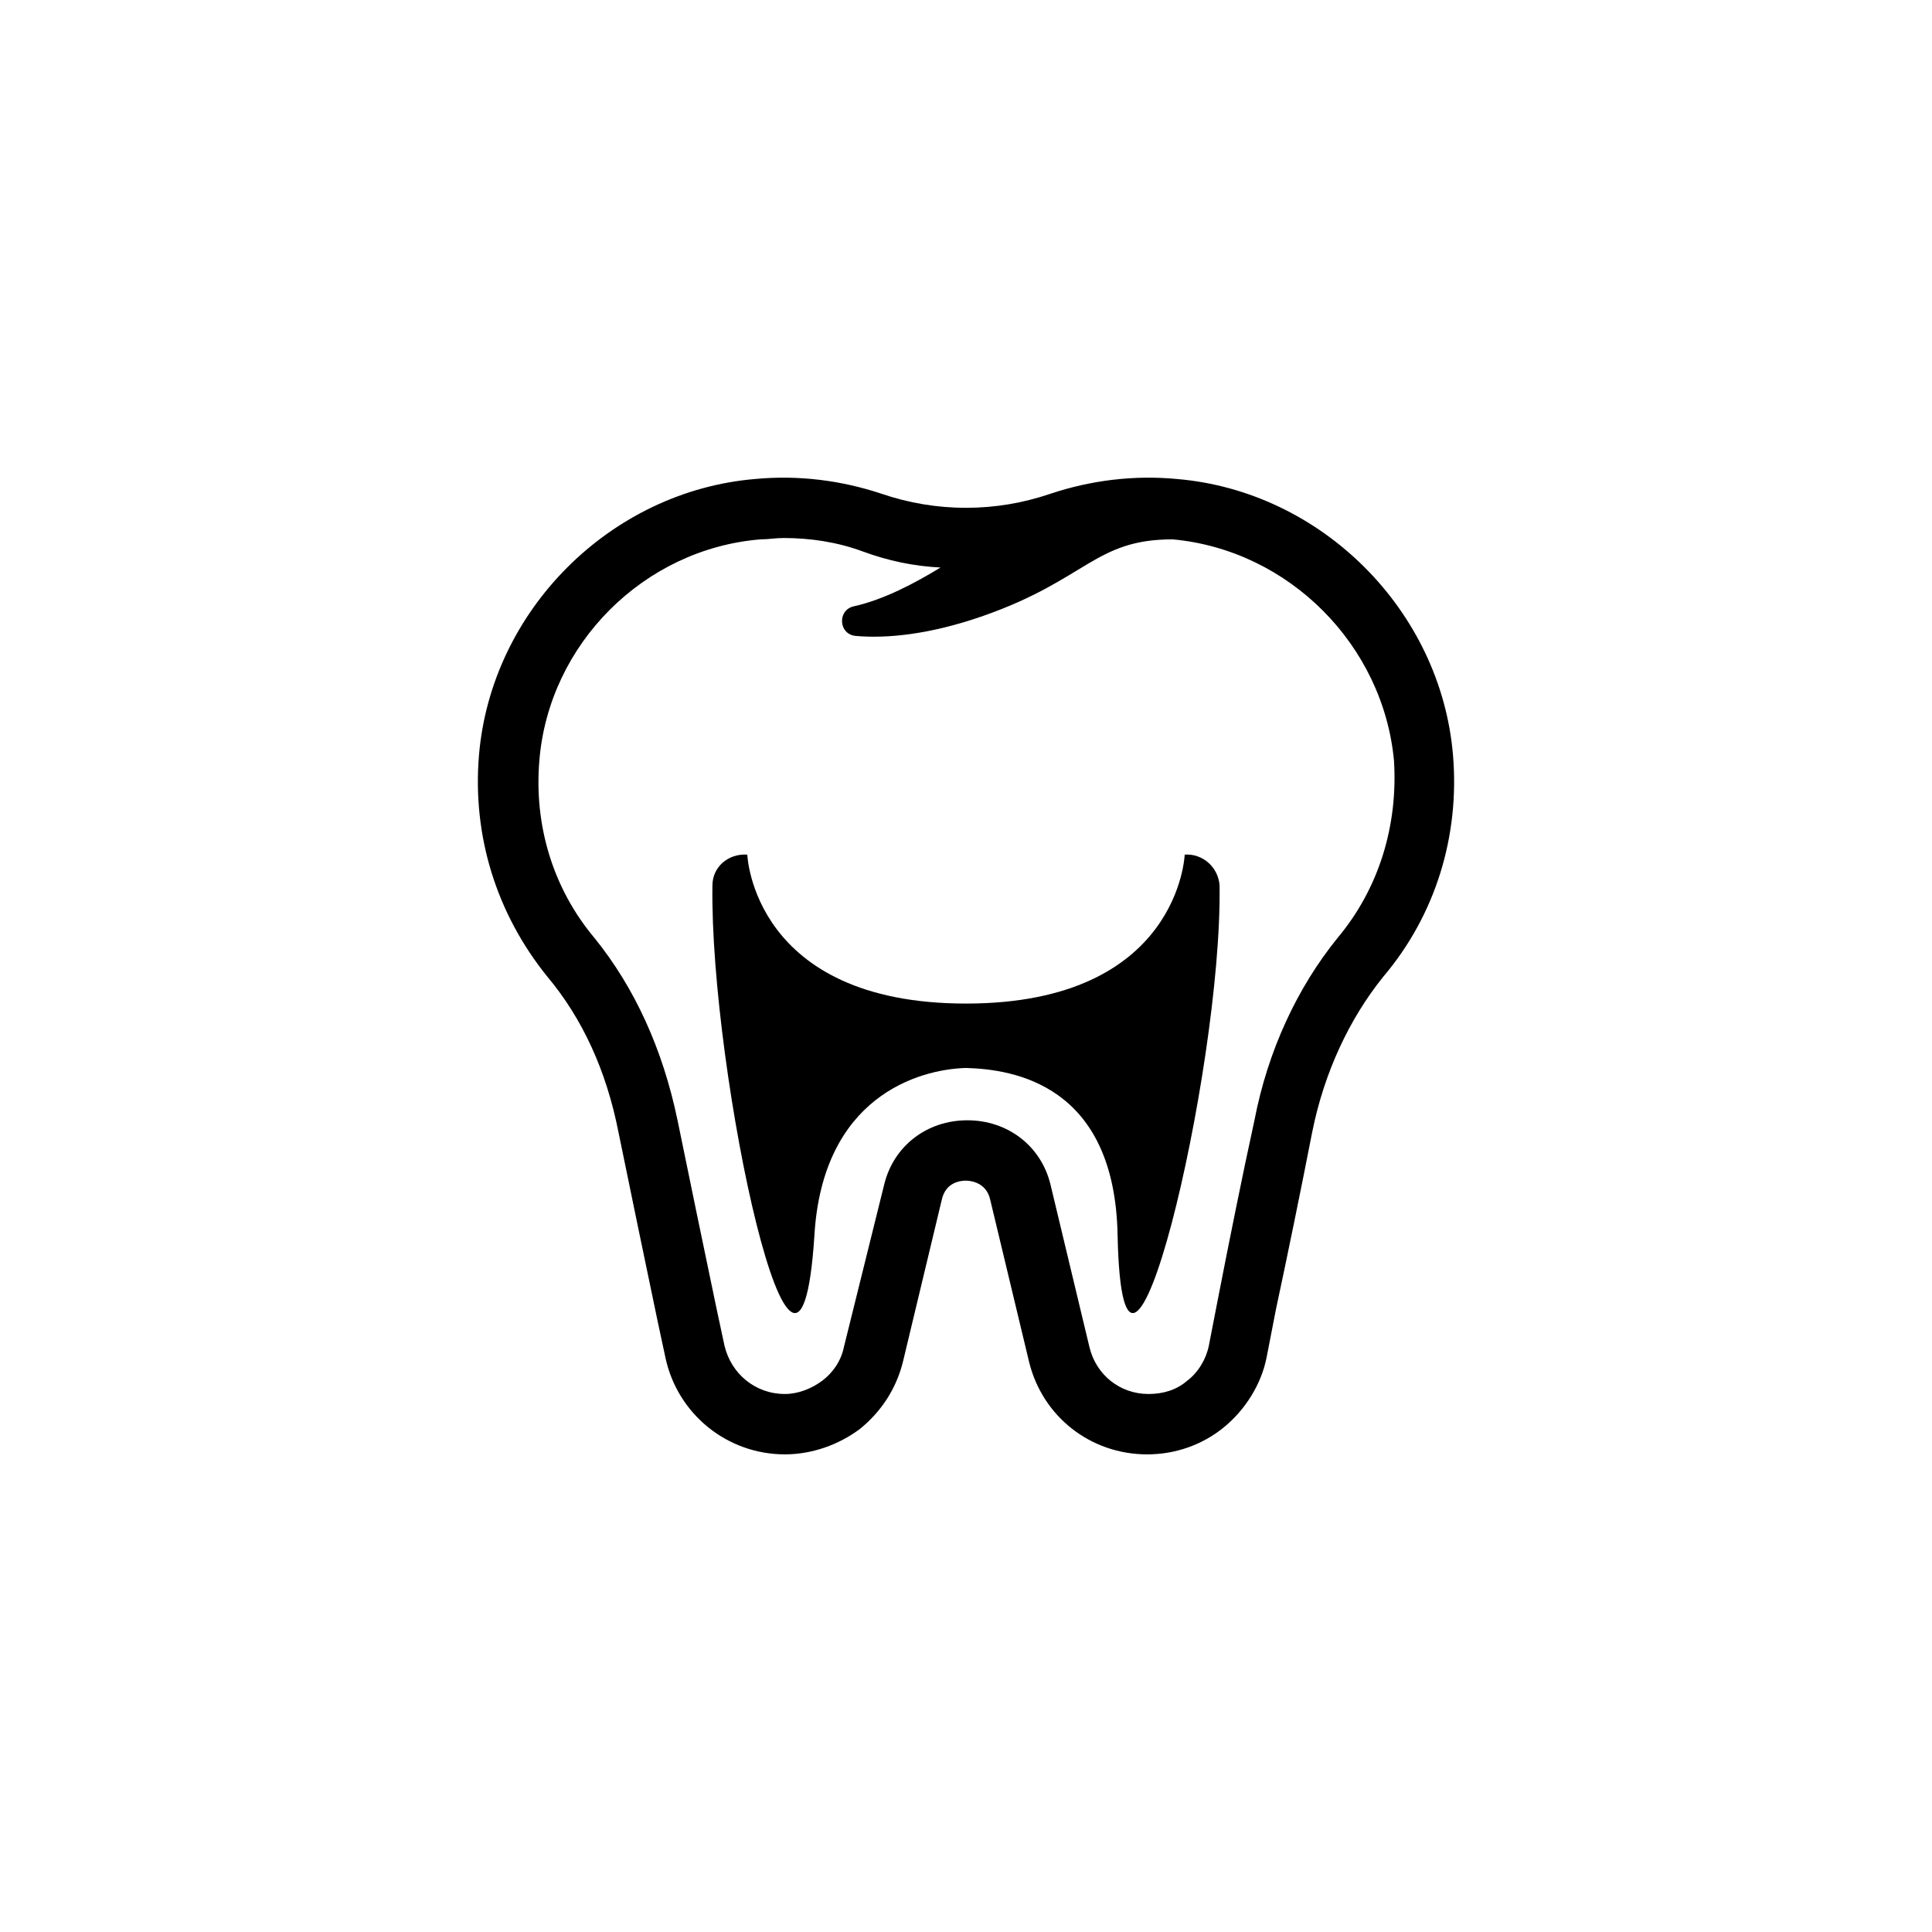
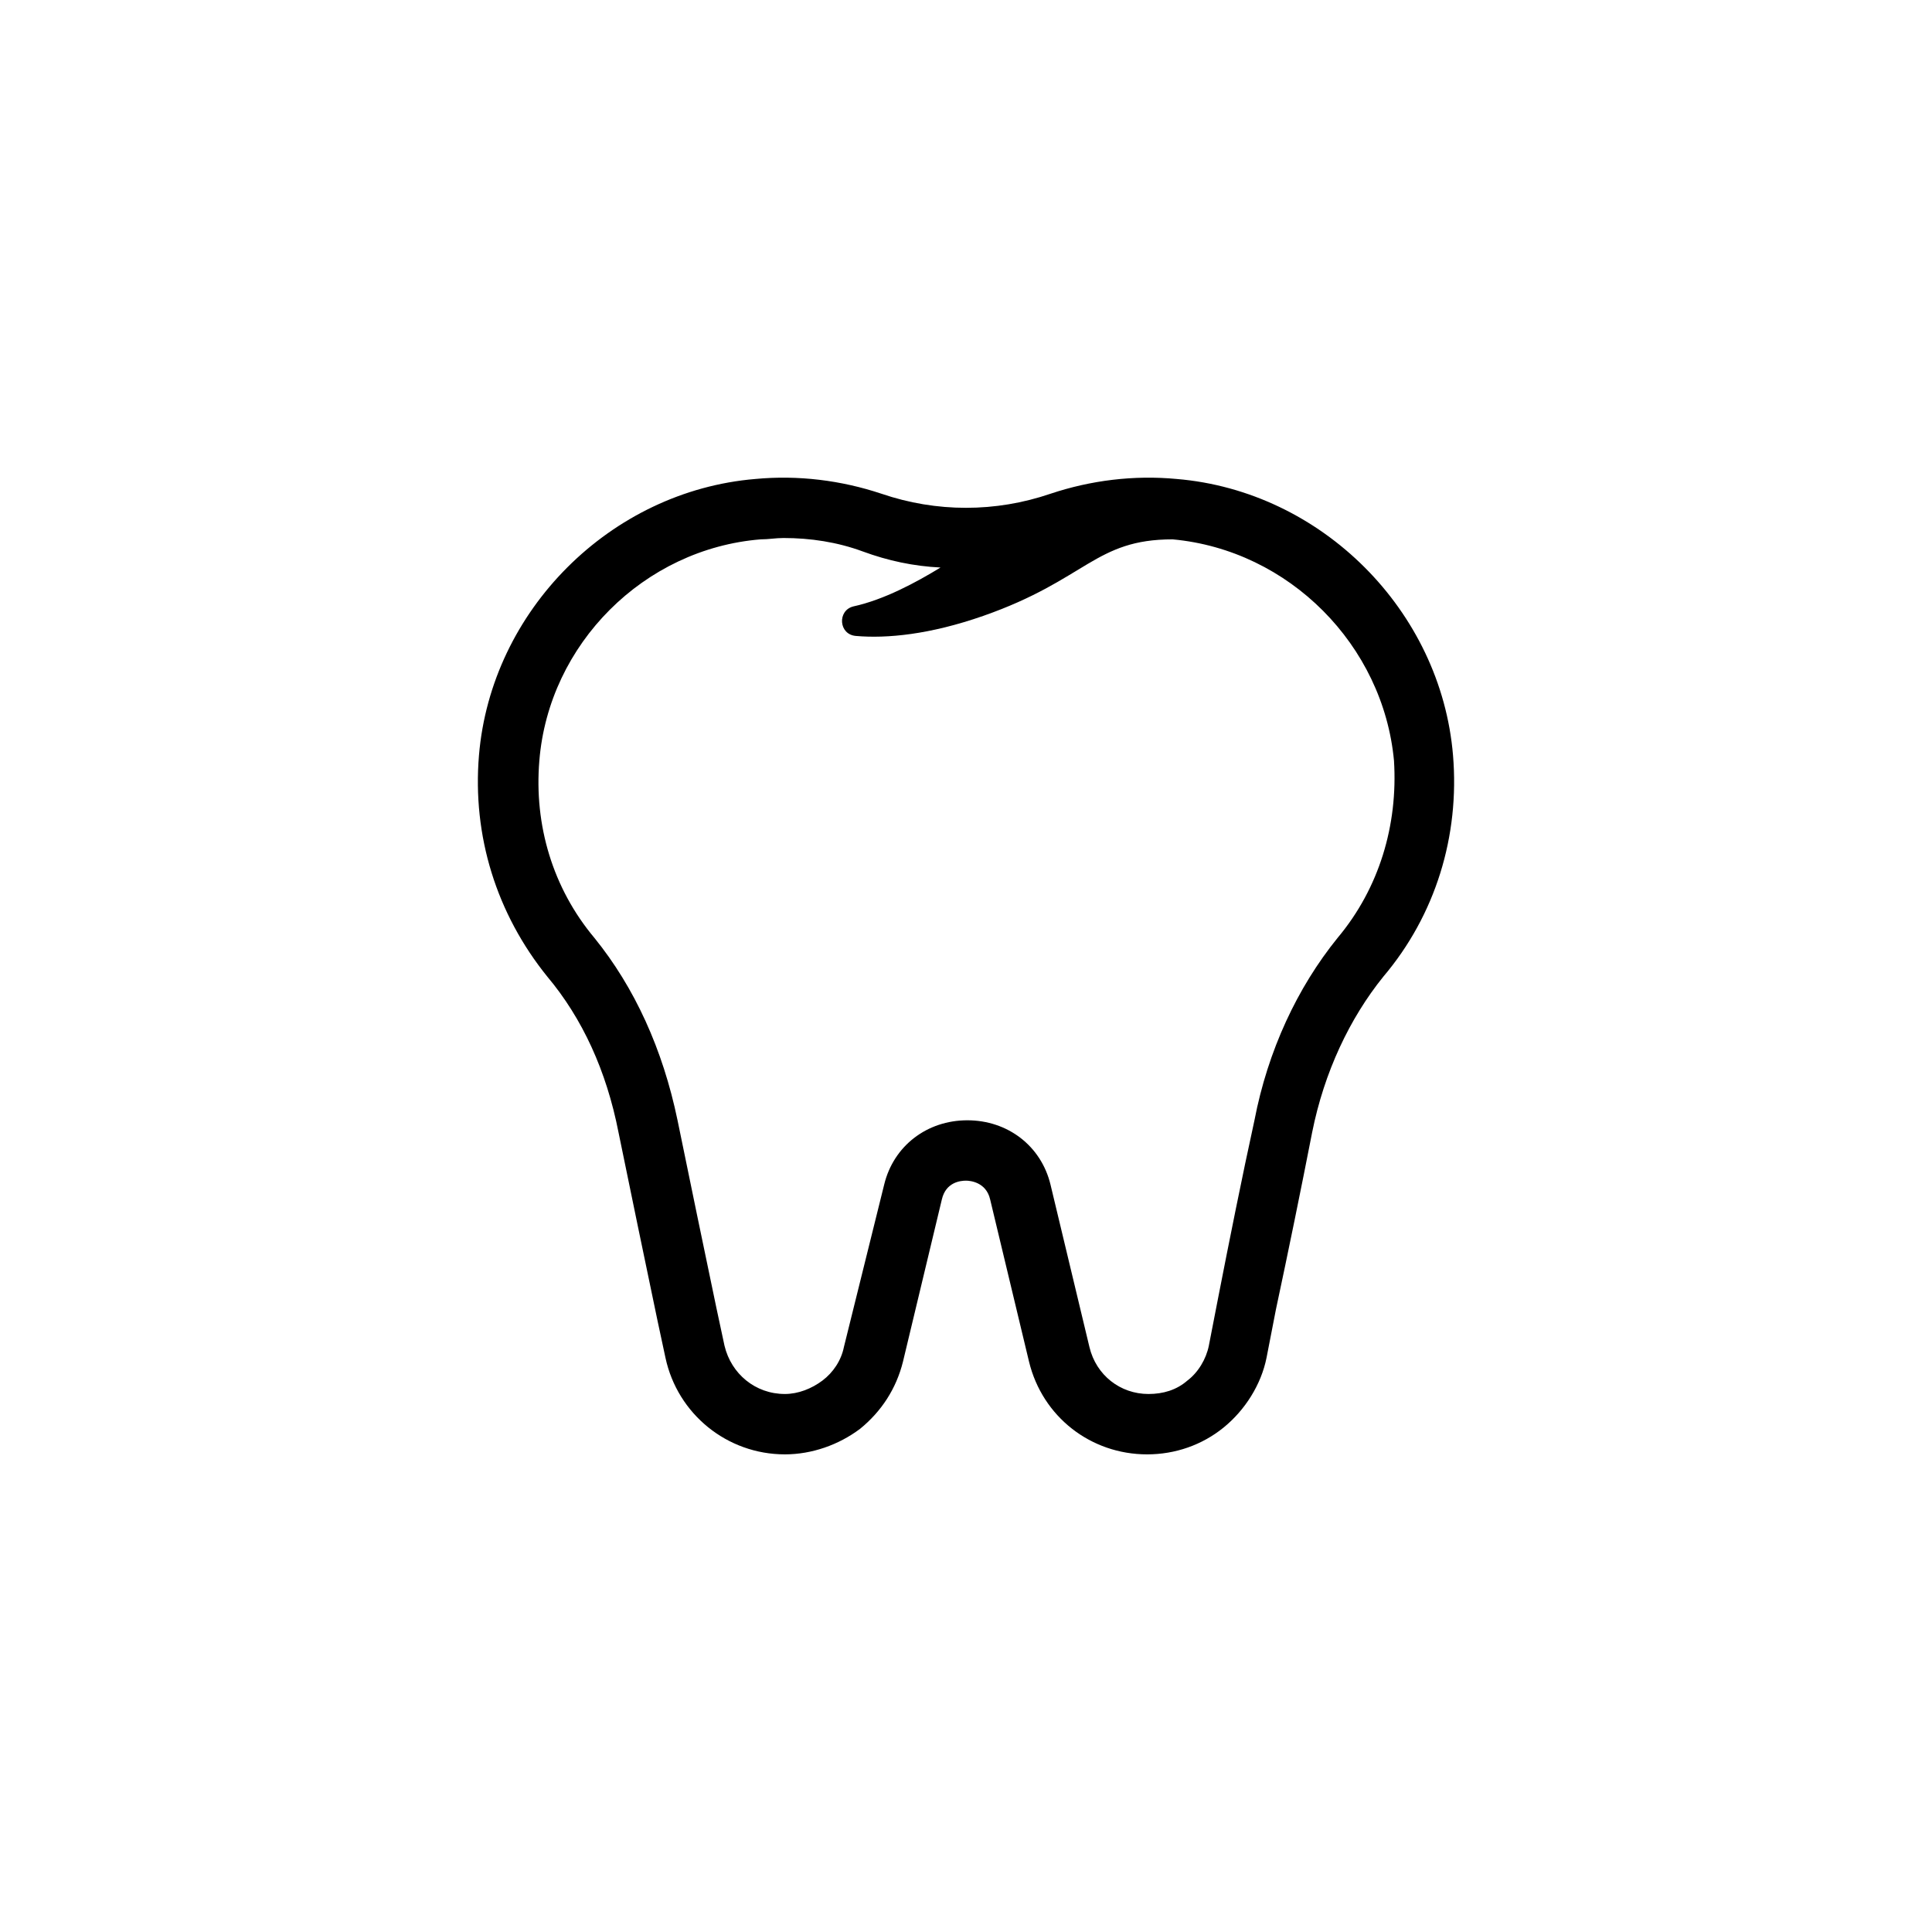
<svg xmlns="http://www.w3.org/2000/svg" version="1.1" id="Layer_1" x="0px" y="0px" viewBox="0 0 144 144" style="enable-background:new 0 0 144 144;" xml:space="preserve">
  <style type="text/css">
	.st0{stroke:#000000;stroke-width:1.3;stroke-miterlimit:10;}
	.st1{fill:#FFFFFF;}
	.st2{stroke:#000000;stroke-width:4.5;stroke-linecap:round;stroke-miterlimit:10;}
	.st3{fill:#FFFFFF;stroke:#000000;stroke-width:4.5;stroke-linecap:round;stroke-miterlimit:10;}
	.st4{fill:#FFFFFF;stroke:#000000;stroke-width:4.5;stroke-miterlimit:10;}
	.st5{stroke:#000000;stroke-width:4.5;stroke-miterlimit:10;}
	.st6{fill:#FFFFFF;stroke:#FFFFFF;stroke-width:12;stroke-miterlimit:10;}
	.st7{stroke:#FFFFFF;stroke-width:2.5;stroke-miterlimit:10;}
</style>
  <g>
    <path d="M108.3,56.3L108.3,56.3c-0.9-10.8-9.8-19.7-20.6-20.6c-3.2-0.3-6.4,0.1-9.4,1.1c-4.1,1.4-8.5,1.4-12.6,0   c-3-1-6.2-1.4-9.4-1.1c-10.8,0.9-19.7,9.8-20.6,20.6c-0.5,6,1.3,11.8,5.1,16.5c2.6,3.1,4.4,7,5.3,11.6c0.9,4.4,2,9.7,2.9,14   l0.6,2.8c0.9,4.2,4.6,7.2,8.9,7.2c2,0,4-0.7,5.6-1.9c1.6-1.3,2.7-3,3.2-5l2.9-12.1c0.3-1.3,1.4-1.4,1.8-1.4c0.3,0,1.5,0.1,1.8,1.4   l2.9,12.1c1,4.1,4.6,6.9,8.8,6.9c2.1,0,4.1-0.7,5.7-2c1.6-1.3,2.8-3.2,3.2-5.2l0.7-3.6c0.9-4.2,1.9-9.1,2.7-13.2   c0.9-4.5,2.8-8.5,5.3-11.6C107,68.2,108.8,62.3,108.3,56.3z M99.7,69.9c-3,3.7-5.2,8.4-6.2,13.6c-0.9,4.1-1.9,9.1-2.7,13.2   l-0.7,3.6c-0.2,1-0.8,2-1.6,2.6c-0.8,0.7-1.8,1-2.9,1c-2.1,0-3.9-1.4-4.4-3.5l-2.9-12.1c-0.7-2.9-3.2-4.8-6.2-4.8c0,0,0,0,0,0   c-3,0-5.5,1.9-6.2,4.8l-3,12.1c-0.2,1-0.8,1.9-1.6,2.5c-0.8,0.6-1.8,1-2.8,1c-2.2,0-4-1.5-4.5-3.6l-0.6-2.8c-0.9-4.3-2-9.6-2.9-14   c-1.1-5.3-3.2-9.9-6.2-13.6c-3.1-3.7-4.5-8.4-4.1-13.2C40.9,48,48,40.9,56.7,40.2c0.6,0,1.1-0.1,1.7-0.1c2,0,4,0.3,5.9,1   c1.9,0.7,3.8,1.1,5.8,1.2c-1.8,1.1-4.2,2.4-6.5,2.9c-1.2,0.3-1.1,2.1,0.2,2.2c2.3,0.2,5.5-0.1,9.5-1.5c7.7-2.7,8.3-5.7,14.1-5.7   c8.7,0.8,15.7,7.9,16.5,16.5C104.2,61.5,102.8,66.2,99.7,69.9z" />
-     <path d="M88.3,63.7c0,0-0.4,11.1-16.3,11.1c-15.9,0-16.3-11.1-16.3-11.1c-1.4-0.1-2.6,0.9-2.6,2.3c-0.2,13.9,6.4,44.6,7.6,26.1   c0.6-10.3,7.7-12.4,11.3-12.5c3.5,0.1,11.1,1.2,11.3,12.5c0.4,18.5,7.8-12.2,7.6-26.1C90.8,64.6,89.6,63.6,88.3,63.7z" />
  </g>
</svg>